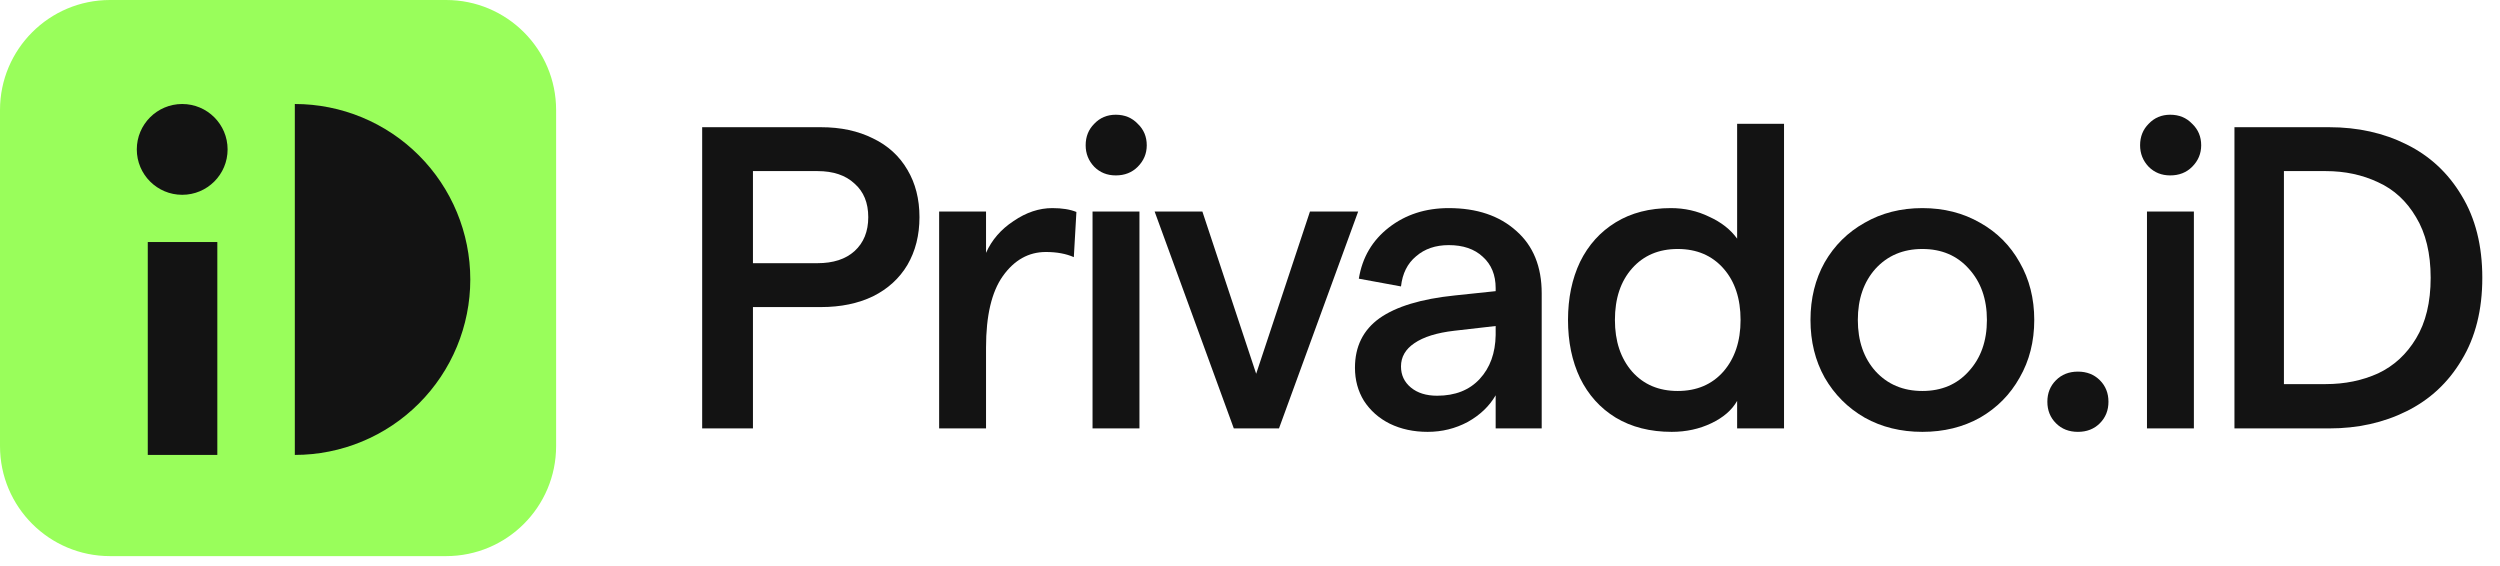
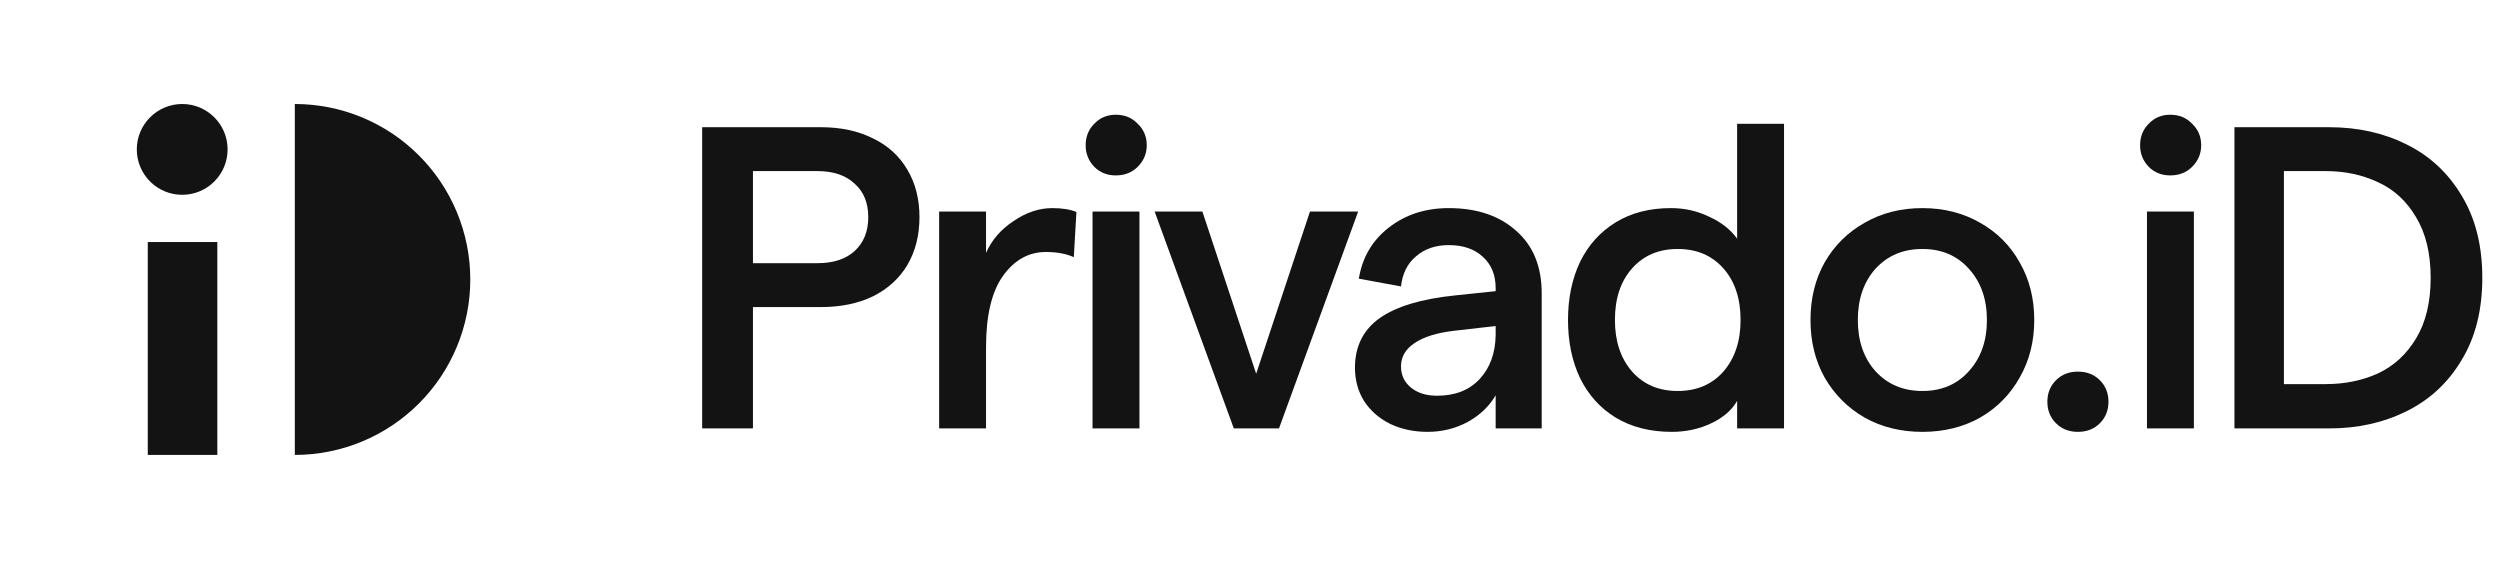
<svg xmlns="http://www.w3.org/2000/svg" width="128" height="29" viewBox="0 0 128 29" fill="none">
-   <path d="M0 5.633L0 22.84C0 25.951 2.522 28.473 5.633 28.473H22.84C25.951 28.473 28.473 25.951 28.473 22.84V5.633C28.473 2.522 25.951 -1.90735e-06 22.84 -1.90735e-06H5.633C2.522 -1.90735e-06 0 2.522 0 5.633Z" fill="#99FE5B" />
  <path d="M15.095 23.292C17.478 23.292 19.763 22.345 21.447 20.66C23.132 18.976 24.079 16.691 24.079 14.308C24.079 11.926 23.132 9.641 21.447 7.956C19.763 6.271 17.478 5.325 15.095 5.325V23.292Z" fill="#131313" />
  <path d="M11.127 12.392H7.566V23.292H11.127V12.392Z" fill="#131313" />
  <path d="M9.329 9.974C10.613 9.974 11.653 8.934 11.653 7.65C11.653 6.366 10.613 5.325 9.329 5.325C8.045 5.325 7.004 6.366 7.004 7.65C7.004 8.934 8.045 9.974 9.329 9.974Z" fill="#131313" />
  <path d="M114.404 6.513H119.251C120.719 6.513 122.041 6.807 123.216 7.394C124.406 7.982 125.346 8.856 126.036 10.016C126.742 11.176 127.094 12.579 127.094 14.224C127.094 15.869 126.742 17.272 126.036 18.432C125.346 19.593 124.406 20.466 123.216 21.054C122.041 21.641 120.719 21.935 119.251 21.935H114.404V6.513ZM119.075 19.666C120.059 19.666 120.954 19.482 121.762 19.115C122.57 18.733 123.216 18.138 123.701 17.331C124.2 16.508 124.45 15.473 124.45 14.224C124.45 12.976 124.2 11.94 123.701 11.118C123.216 10.295 122.57 9.7 121.762 9.333C120.954 8.951 120.059 8.76 119.075 8.76H116.937V19.666H119.075Z" fill="#131313" />
  <path d="M109.925 10.831H112.327V21.935H109.925V10.831ZM111.115 8.981C110.674 8.981 110.307 8.834 110.013 8.54C109.719 8.231 109.573 7.864 109.573 7.438C109.573 6.998 109.719 6.63 110.013 6.337C110.307 6.028 110.674 5.874 111.115 5.874C111.57 5.874 111.945 6.028 112.238 6.337C112.547 6.63 112.701 6.998 112.701 7.438C112.701 7.864 112.547 8.231 112.238 8.54C111.945 8.834 111.57 8.981 111.115 8.981Z" fill="#131313" />
  <path d="M106.389 22.111C105.934 22.111 105.559 21.965 105.266 21.671C104.972 21.377 104.825 21.01 104.825 20.569C104.825 20.128 104.972 19.761 105.266 19.468C105.559 19.174 105.934 19.027 106.389 19.027C106.844 19.027 107.219 19.174 107.513 19.468C107.806 19.761 107.953 20.128 107.953 20.569C107.953 21.01 107.806 21.377 107.513 21.671C107.219 21.965 106.844 22.111 106.389 22.111Z" fill="#131313" />
  <path d="M98.425 22.111C97.324 22.111 96.34 21.869 95.473 21.384C94.606 20.885 93.924 20.202 93.424 19.335C92.94 18.469 92.697 17.485 92.697 16.383C92.697 15.282 92.94 14.297 93.424 13.431C93.924 12.564 94.606 11.889 95.473 11.404C96.34 10.905 97.324 10.655 98.425 10.655C99.527 10.655 100.511 10.905 101.378 11.404C102.244 11.889 102.92 12.564 103.405 13.431C103.904 14.297 104.154 15.282 104.154 16.383C104.154 17.485 103.904 18.469 103.405 19.335C102.92 20.202 102.244 20.885 101.378 21.384C100.511 21.869 99.527 22.111 98.425 22.111ZM95.121 16.383C95.121 17.455 95.422 18.329 96.024 19.005C96.641 19.68 97.441 20.018 98.425 20.018C99.409 20.018 100.203 19.68 100.805 19.005C101.422 18.329 101.73 17.455 101.73 16.383C101.73 15.311 101.422 14.437 100.805 13.761C100.203 13.086 99.409 12.748 98.425 12.748C97.441 12.748 96.641 13.086 96.024 13.761C95.422 14.437 95.121 15.311 95.121 16.383Z" fill="#131313" />
  <path d="M85.592 22.111C84.49 22.111 83.535 21.869 82.727 21.384C81.934 20.9 81.325 20.224 80.899 19.358C80.487 18.491 80.282 17.499 80.282 16.383C80.282 15.267 80.487 14.275 80.899 13.409C81.325 12.542 81.934 11.867 82.727 11.382C83.521 10.897 84.461 10.655 85.548 10.655C86.252 10.655 86.906 10.802 87.508 11.096C88.125 11.375 88.603 11.749 88.941 12.219V6.337H91.342V21.935H88.941V20.525C88.676 20.995 88.235 21.377 87.618 21.671C87.002 21.965 86.326 22.111 85.592 22.111ZM82.684 16.383C82.684 17.47 82.977 18.351 83.565 19.027C84.152 19.688 84.931 20.018 85.9 20.018C86.87 20.018 87.648 19.688 88.235 19.027C88.823 18.351 89.117 17.47 89.117 16.383C89.117 15.282 88.823 14.4 88.235 13.739C87.648 13.078 86.87 12.748 85.9 12.748C84.931 12.748 84.152 13.078 83.565 13.739C82.977 14.4 82.684 15.282 82.684 16.383Z" fill="#131313" />
  <path d="M76.578 14.753C76.578 14.077 76.358 13.541 75.917 13.145C75.491 12.748 74.911 12.55 74.176 12.55C73.501 12.55 72.942 12.741 72.502 13.123C72.061 13.49 71.804 14.004 71.731 14.665L69.572 14.268C69.748 13.181 70.262 12.307 71.114 11.646C71.966 10.985 72.987 10.655 74.176 10.655C75.615 10.655 76.769 11.044 77.635 11.823C78.502 12.586 78.935 13.651 78.935 15.017V21.935H76.578V20.239C76.255 20.797 75.777 21.252 75.146 21.605C74.514 21.942 73.831 22.111 73.097 22.111C72.377 22.111 71.731 21.972 71.158 21.693C70.6 21.414 70.159 21.024 69.836 20.525C69.528 20.026 69.374 19.46 69.374 18.829C69.374 17.742 69.792 16.897 70.629 16.295C71.481 15.693 72.766 15.304 74.485 15.127L76.578 14.907V14.753ZM71.731 18.763C71.731 19.203 71.9 19.563 72.238 19.842C72.575 20.121 73.023 20.261 73.581 20.261C74.507 20.261 75.234 19.974 75.762 19.401C76.291 18.829 76.563 18.08 76.578 17.154V16.692L74.463 16.934C73.567 17.037 72.884 17.25 72.414 17.573C71.958 17.881 71.731 18.278 71.731 18.763Z" fill="#131313" />
  <path d="M59.117 10.831H61.562L64.316 19.137L67.07 10.831H69.538L65.484 21.935H63.171L59.117 10.831Z" fill="#131313" />
  <path d="M55.938 10.831H58.34V21.935H55.938V10.831ZM57.128 8.981C56.687 8.981 56.32 8.834 56.026 8.54C55.732 8.231 55.586 7.864 55.586 7.438C55.586 6.998 55.732 6.63 56.026 6.337C56.32 6.028 56.687 5.874 57.128 5.874C57.583 5.874 57.958 6.028 58.251 6.337C58.56 6.63 58.714 6.998 58.714 7.438C58.714 7.864 58.56 8.231 58.251 8.54C57.958 8.834 57.583 8.981 57.128 8.981Z" fill="#131313" />
  <path d="M54.98 13.166C54.583 12.99 54.106 12.902 53.548 12.902C52.666 12.902 51.932 13.313 51.345 14.136C50.772 14.944 50.485 16.163 50.485 17.793V21.935H48.084V10.831H50.485V12.946C50.779 12.285 51.249 11.742 51.896 11.316C52.542 10.875 53.203 10.655 53.878 10.655C54.378 10.655 54.789 10.721 55.112 10.853L54.98 13.166Z" fill="#131313" />
  <path d="M35.951 6.513H42.032C43.045 6.513 43.934 6.704 44.698 7.086C45.462 7.453 46.049 7.989 46.46 8.694C46.871 9.384 47.077 10.192 47.077 11.118C47.077 12.043 46.871 12.858 46.46 13.563C46.049 14.253 45.462 14.79 44.698 15.171C43.934 15.539 43.045 15.722 42.032 15.722H38.551V21.935H35.951V6.513ZM41.856 13.475C42.663 13.475 43.295 13.269 43.751 12.858C44.22 12.432 44.455 11.852 44.455 11.118C44.455 10.383 44.22 9.81 43.751 9.399C43.295 8.973 42.663 8.76 41.856 8.76H38.551V13.475H41.856Z" fill="#131313" />
</svg>